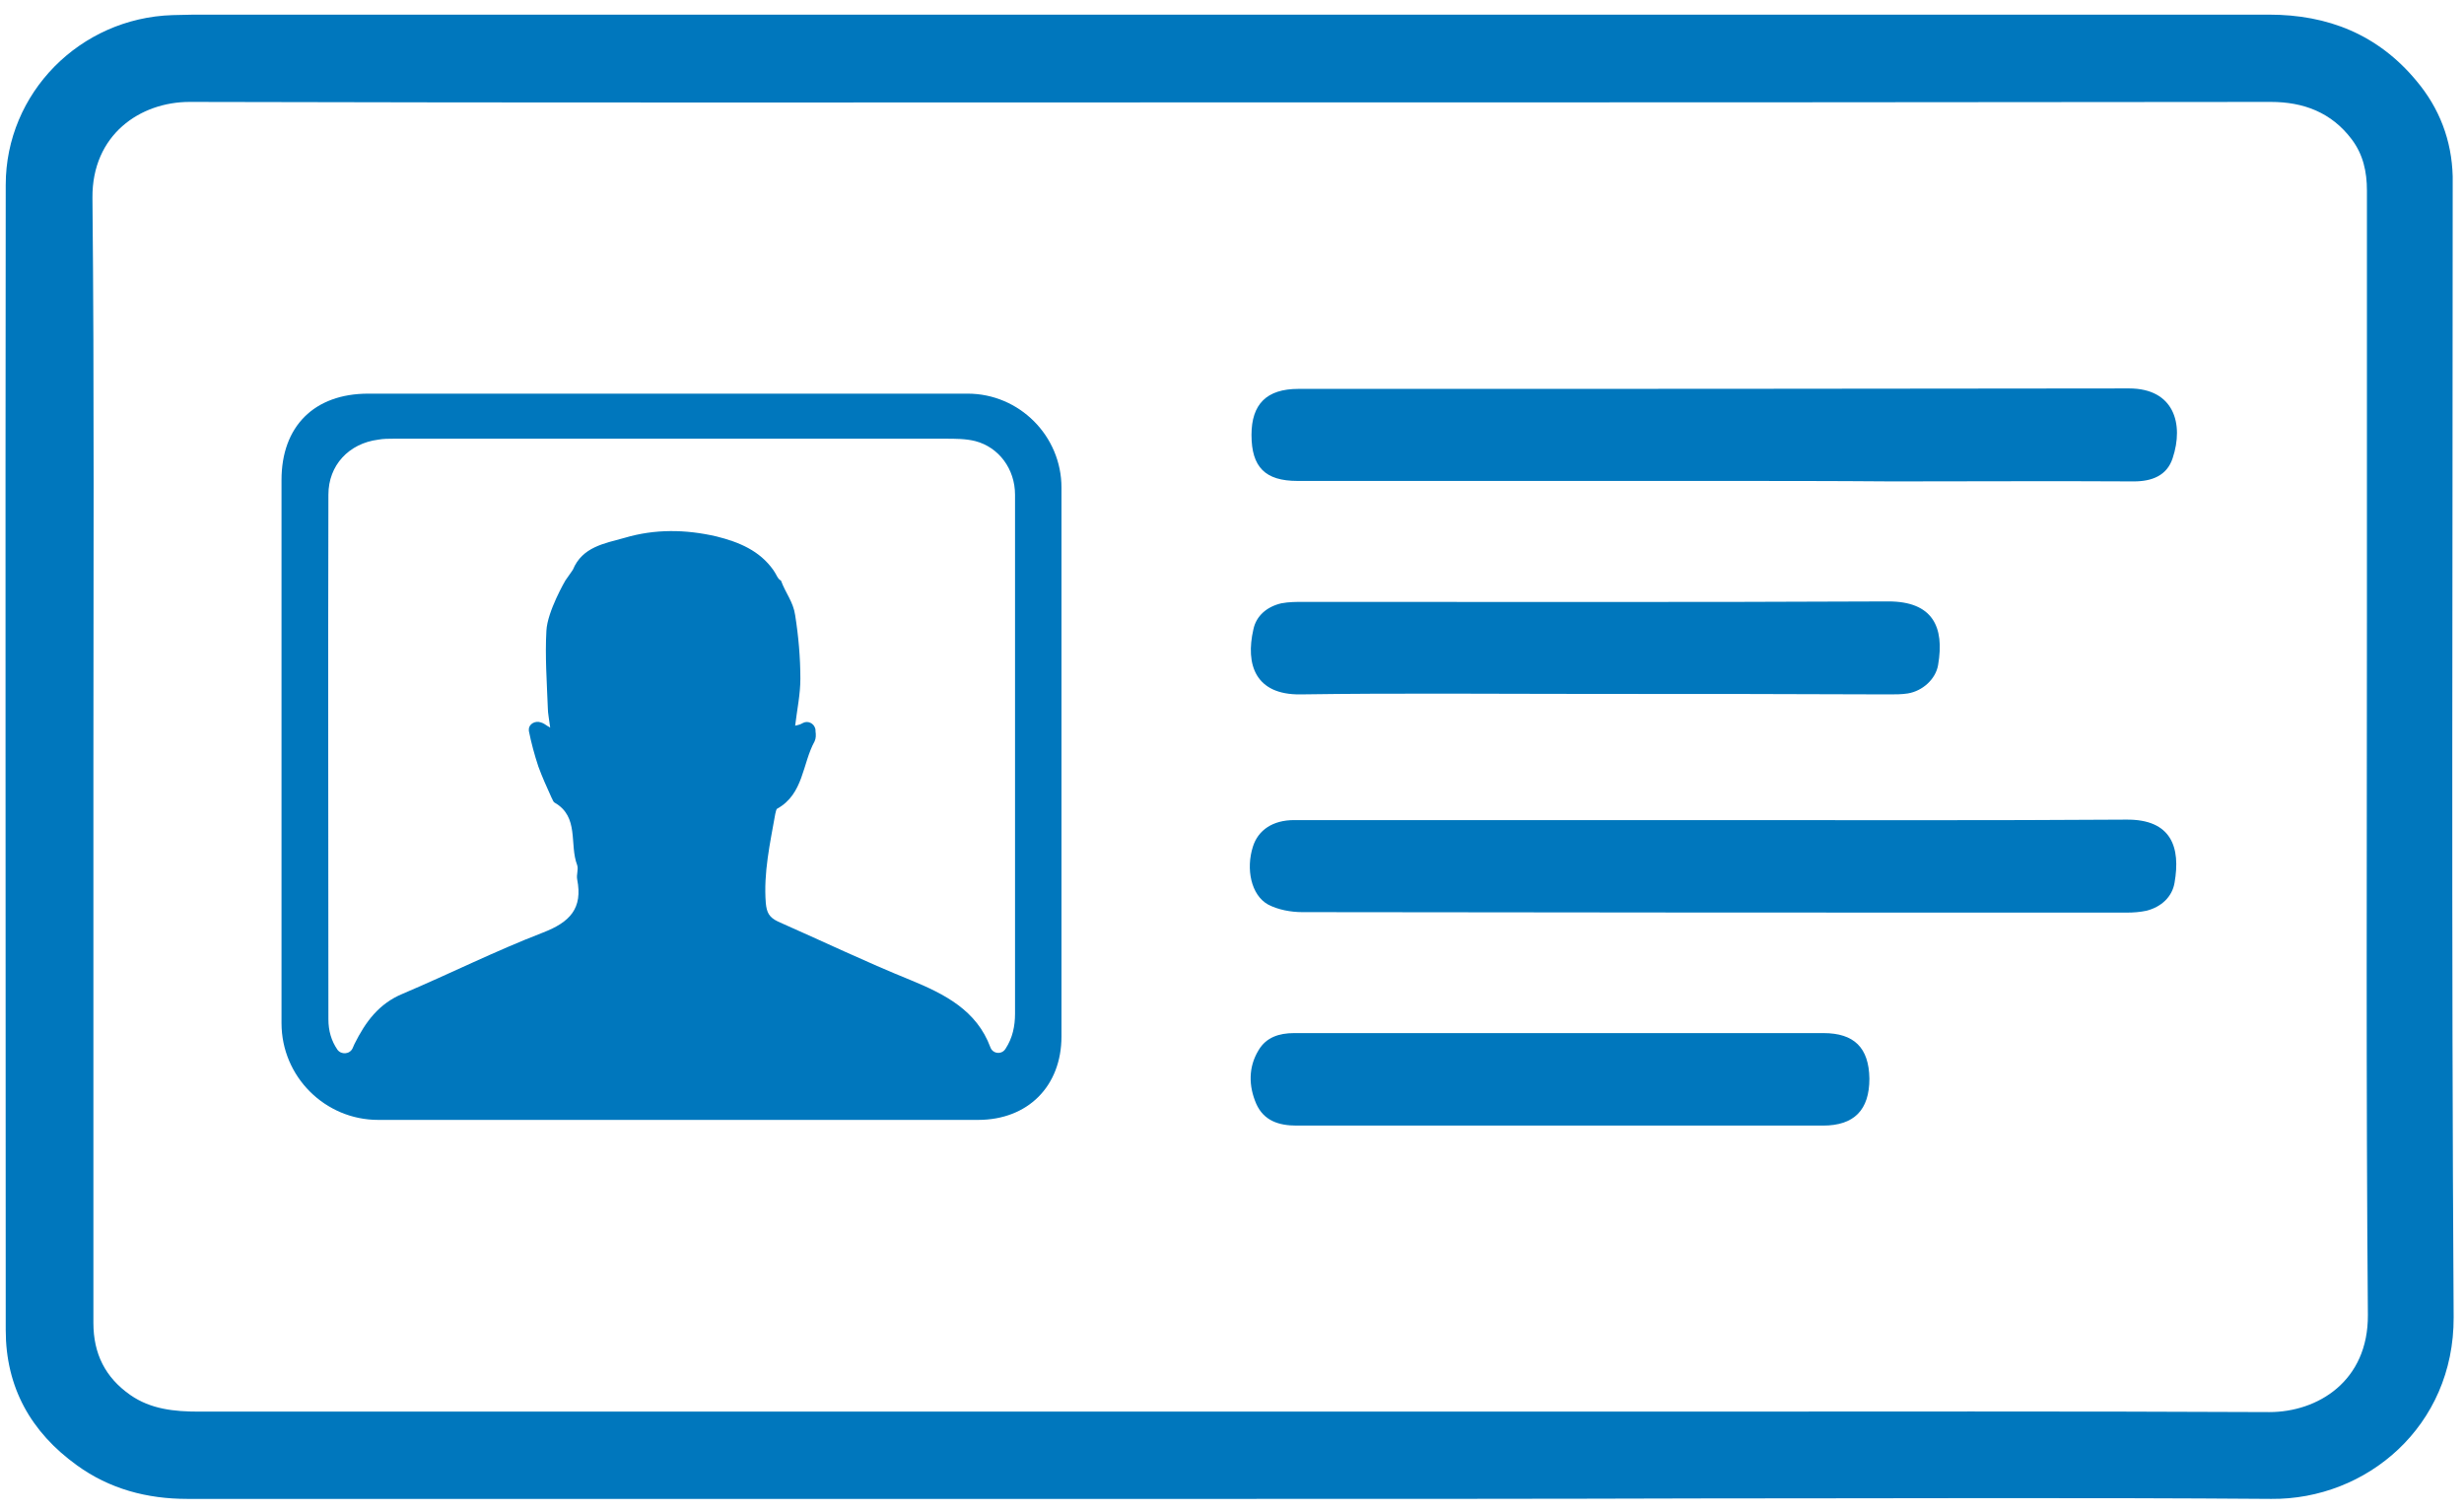
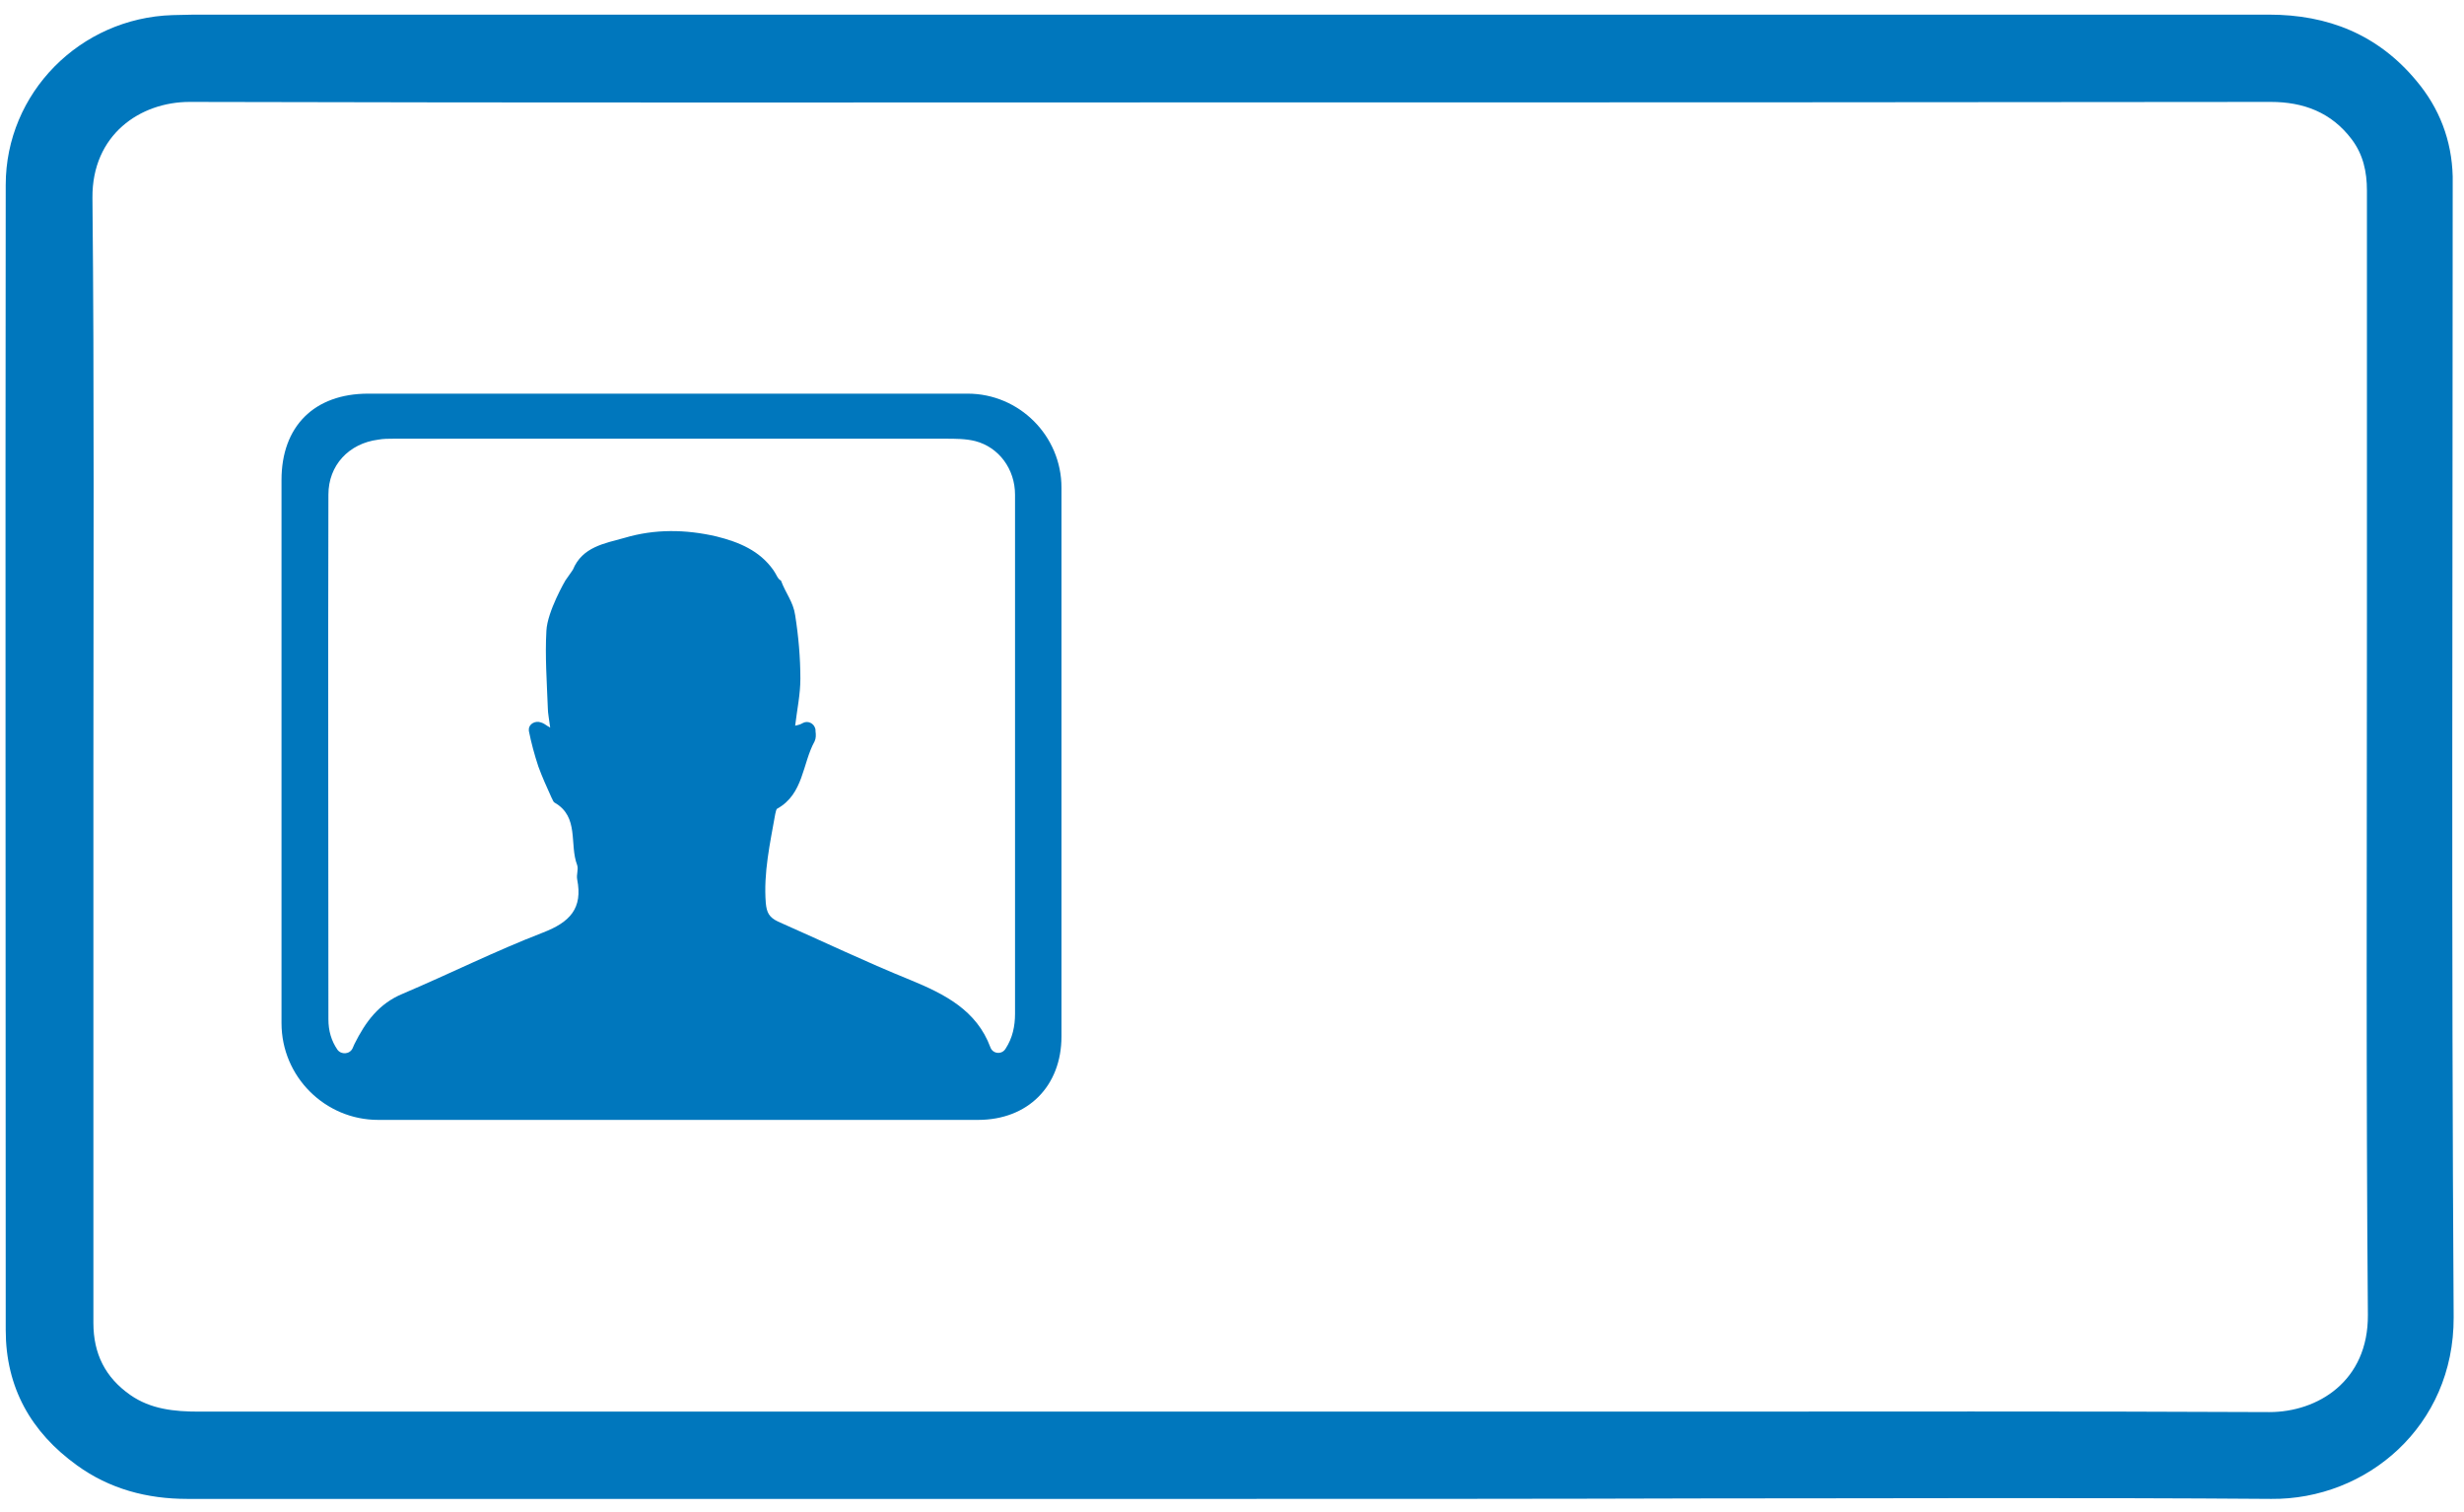
<svg xmlns="http://www.w3.org/2000/svg" width="145" height="89" viewBox="0 0 145 89" fill="none">
  <path d="M72.364 88.201C51.924 88.201 31.457 88.201 11.017 88.201C8.647 88.201 6.444 87.615 4.52 86.219C1.815 84.265 0.337 81.641 0.337 78.264C0.337 55.794 0.309 33.352 0.337 10.882C0.337 5.467 4.715 1.057 10.152 0.889C10.571 0.889 10.989 0.861 11.407 0.861C52.119 0.861 92.804 0.861 133.516 0.861C137.002 0.861 139.93 2.033 142.188 4.741C143.555 6.36 144.28 8.258 144.335 10.38C144.335 10.687 144.335 10.994 144.335 11.301C144.335 33.38 144.252 55.431 144.391 77.51C144.419 83.93 139.26 88.257 133.655 88.201C122.557 88.117 111.459 88.173 100.361 88.173C91.075 88.201 81.733 88.201 72.364 88.201ZM72.42 6.025C52.008 6.025 31.568 6.053 11.156 5.997C8.256 5.997 5.412 7.923 5.44 11.636C5.551 22.829 5.496 34.022 5.496 45.215C5.496 56.101 5.496 66.987 5.496 77.845C5.496 79.66 6.193 81.055 7.671 82.088C8.87 82.925 10.264 83.065 11.686 83.065C40.659 83.065 69.603 83.065 98.576 83.065C110.232 83.065 121.888 83.037 133.544 83.093C136.388 83.093 139.372 81.279 139.344 77.371C139.232 63.805 139.288 50.211 139.288 36.618C139.288 28.16 139.288 19.703 139.288 11.217C139.288 10.1 139.065 9.095 138.396 8.202C137.197 6.611 135.552 5.997 133.628 5.997C113.216 6.025 92.804 6.025 72.42 6.025Z" fill="#0077BD" />
  <path d="M39.599 65.899C33.827 65.899 28.027 65.899 22.255 65.899C19.131 65.899 16.566 63.358 16.566 60.204C16.566 49.541 16.566 38.907 16.566 28.244C16.566 25.09 18.49 23.164 21.669 23.164C33.436 23.164 45.204 23.164 56.944 23.164C59.983 23.164 62.465 25.648 62.465 28.691C62.465 39.465 62.465 50.212 62.465 60.986C62.465 63.917 60.485 65.899 57.557 65.899C51.562 65.899 45.566 65.899 39.599 65.899ZM58.282 61.628C58.422 62.019 58.951 62.075 59.174 61.712C59.593 61.07 59.732 60.372 59.732 59.646C59.732 51.858 59.732 44.071 59.732 36.283C59.732 33.882 59.732 31.51 59.732 29.109C59.732 27.602 58.784 26.318 57.39 25.955C56.832 25.815 56.218 25.815 55.633 25.815C44.813 25.815 33.994 25.815 23.175 25.815C22.868 25.815 22.561 25.815 22.255 25.871C20.526 26.095 19.326 27.379 19.326 29.109C19.299 39.409 19.326 49.681 19.326 59.981C19.326 60.651 19.494 61.237 19.856 61.767C20.079 62.075 20.581 62.047 20.749 61.684C20.777 61.6 20.832 61.516 20.86 61.432C21.502 60.148 22.282 59.06 23.704 58.474C26.465 57.301 29.142 55.962 31.959 54.873C33.548 54.259 34.301 53.449 33.966 51.747C33.91 51.468 34.05 51.16 33.966 50.909C33.492 49.681 34.106 48.062 32.628 47.225C32.544 47.169 32.516 47.029 32.46 46.946C32.182 46.331 31.903 45.717 31.68 45.103C31.457 44.433 31.261 43.708 31.122 43.01C31.122 42.982 31.122 42.954 31.122 42.926C31.122 42.591 31.512 42.396 31.819 42.507C31.875 42.535 31.931 42.535 31.959 42.563C32.042 42.591 32.126 42.675 32.377 42.815C32.321 42.34 32.237 41.977 32.237 41.642C32.182 40.135 32.07 38.627 32.154 37.12C32.209 35.976 33.269 34.161 33.269 34.161L33.66 33.603C33.687 33.575 33.687 33.547 33.715 33.519C34.273 32.18 35.556 31.984 36.755 31.649C38.539 31.119 40.352 31.147 42.164 31.566C43.503 31.901 44.702 32.403 45.511 33.547C45.678 33.771 45.762 34.078 45.957 34.161C46.236 34.915 46.682 35.417 46.793 36.199C46.989 37.427 47.1 38.711 47.1 39.939C47.1 40.861 46.905 41.754 46.793 42.703C46.933 42.675 47.016 42.647 47.1 42.619C47.156 42.591 47.212 42.563 47.267 42.535C47.546 42.396 47.881 42.563 47.965 42.842C47.992 42.898 47.992 42.982 47.992 43.038C48.02 43.233 48.02 43.456 47.937 43.624C47.212 44.936 47.295 46.722 45.734 47.588C45.678 47.615 45.65 47.783 45.622 47.895C45.316 49.625 44.925 51.356 45.065 53.142C45.12 53.701 45.26 53.98 45.789 54.231C48.383 55.375 50.948 56.603 53.569 57.664C55.605 58.502 57.473 59.451 58.282 61.628Z" fill="#0077BD" />
-   <path d="M100.779 28.3C92.636 28.3 84.494 28.3 76.352 28.3C74.455 28.3 73.647 27.49 73.647 25.592C73.647 23.778 74.539 22.884 76.407 22.884C92.692 22.884 108.977 22.884 125.29 22.857C127.939 22.857 128.525 24.95 127.855 26.96C127.521 27.993 126.628 28.328 125.569 28.328C120.828 28.3 116.088 28.328 111.32 28.328C107.806 28.3 104.292 28.3 100.779 28.3Z" fill="#0077BD" />
-   <path d="M100.779 48.258C108.893 48.258 117.008 48.285 125.123 48.23C127.8 48.202 128.329 49.877 127.967 51.942C127.827 52.779 127.186 53.366 126.322 53.589C125.931 53.673 125.541 53.701 125.15 53.701C108.977 53.701 92.804 53.701 76.63 53.673C75.961 53.673 75.208 53.533 74.623 53.226C73.619 52.668 73.312 51.133 73.73 49.821C74.037 48.844 74.901 48.258 76.156 48.258C84.382 48.258 92.581 48.258 100.779 48.258Z" fill="#0077BD" />
-   <path d="M93.78 40.833C88.035 40.833 82.263 40.777 76.519 40.861C73.87 40.889 73.284 39.102 73.758 37.036C73.926 36.227 74.567 35.697 75.403 35.501C75.85 35.417 76.296 35.417 76.742 35.417C88.203 35.417 99.664 35.445 111.124 35.39C113.718 35.39 114.443 36.869 114.052 39.13C113.913 39.967 113.132 40.665 112.268 40.805C111.905 40.861 111.543 40.861 111.18 40.861C105.352 40.833 99.552 40.833 93.78 40.833Z" fill="#0077BD" />
-   <path d="M91.8 60.791C96.959 60.791 102.117 60.791 107.304 60.791C109.117 60.791 109.981 61.656 110.009 63.47C110.009 65.312 109.117 66.234 107.276 66.234C96.959 66.234 86.613 66.234 76.296 66.234C75.264 66.234 74.372 65.954 73.926 64.95C73.479 63.917 73.451 62.8 74.065 61.795C74.511 61.042 75.264 60.791 76.156 60.791C81.343 60.791 86.558 60.791 91.8 60.791Z" fill="#0077BD" />
</svg>